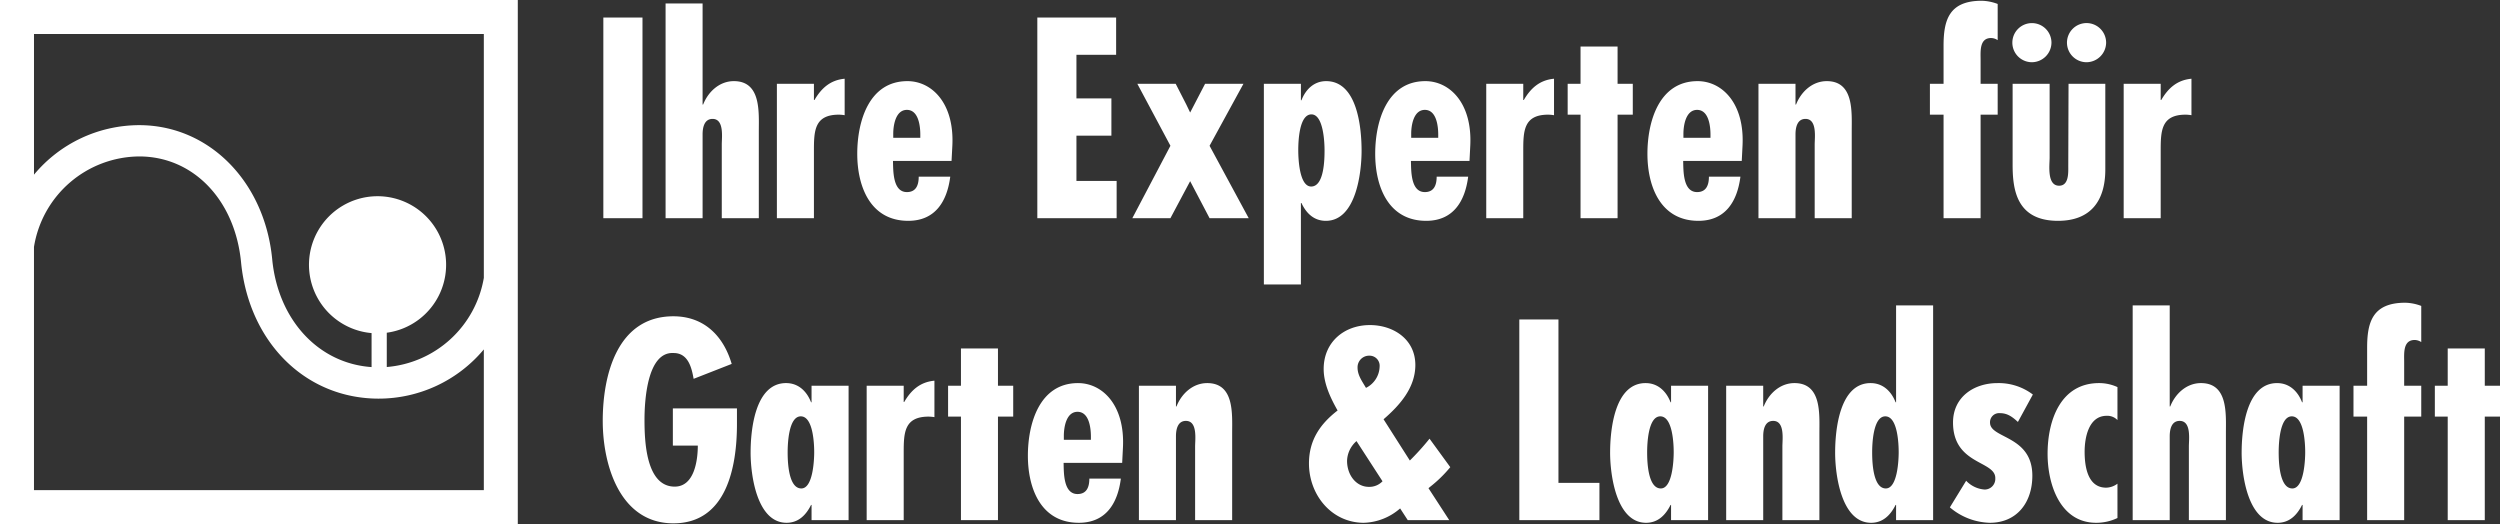
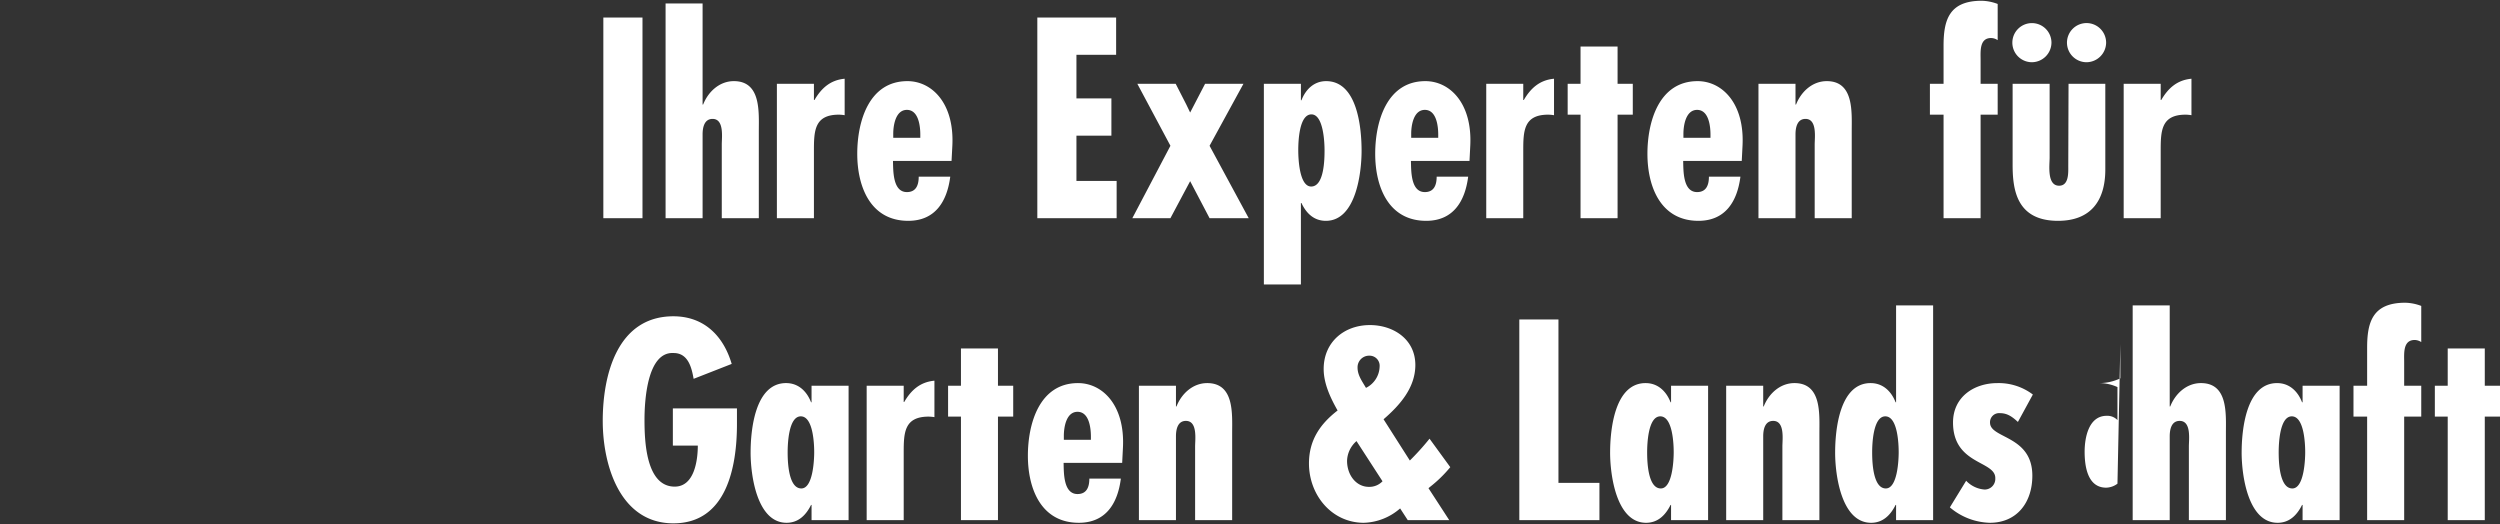
<svg xmlns="http://www.w3.org/2000/svg" viewBox="0 0 572.279 119.973">
  <rect x="0" y="0" width="572.279" height="119.973" fill="#333333" stroke="none" />
-   <path d="M433.144,183.916c-.84-1.459-1.927-2.863-1.927-4.632a2.653,2.653,0,0,1,2.767-2.739,2.307,2.307,0,0,1,2.285,2.498,5.616,5.616,0,0,1-3.125,4.873m3.785,21.377a4.131,4.131,0,0,1-3.125,1.28c-2.884,0-4.99-2.677-4.99-5.967a6.223,6.223,0,0,1,2.161-4.508Zm5.774,8.892h9.498l-4.749-7.309.365-.303a29.503,29.503,0,0,0,4.625-4.508l-4.749-6.518a58.709,58.709,0,0,1-4.508,4.997l-6.015-9.443c3.668-3.166,7.275-7.185,7.275-12.423,0-5.912-5.045-9.14-10.4-9.14-5.891,0-10.585,3.896-10.585,10.049,0,3.352,1.562,6.642,3.187,9.505-4.026,3.111-6.552,6.821-6.552,12.127,0,7.185,5.169,13.579,12.568,13.579a13.198,13.198,0,0,0,8.3-3.29l1.741,2.677Zm25.541-45.927h8.961v37.4h9.381v8.527H468.245Zm32.389,38.68c-3.001,0-3.125-6.332-3.125-8.28,0-1.769.179-8.225,3.008-8.225,2.884,0,3.07,6.518,3.07,8.225,0,1.645-.241,8.28-2.953,8.28m2.347,7.247h8.479V183.427h-8.479v3.779h-.117c-.964-2.498-2.891-4.384-5.713-4.384-7.096,0-8.121,10.661-8.121,15.954,0,4.935,1.383,16.023,8.238,16.023,2.705,0,4.453-1.769,5.596-4.081h.117Zm21.095-30.758v4.749h.117c1.143-2.918,3.73-5.355,7.034-5.355,6.256,0,5.713,7.061,5.713,11.508v19.856h-8.472V197.316c0-1.583.599-5.843-2.106-5.843-1.927,0-2.285,2.01-2.285,3.531v19.182h-8.479V183.427Zm30.414,30.758H562.97V165.03h-8.479v22.176h-.117c-.964-2.498-2.891-4.384-5.719-4.384-7.096,0-8.115,10.661-8.115,15.954,0,4.935,1.383,16.023,8.239,16.023,2.705,0,4.446-1.769,5.596-4.081h.117Zm-2.347-7.247c-3.008,0-3.125-6.332-3.125-8.28,0-1.769.179-8.225,3.008-8.225,2.884,0,3.063,6.518,3.063,8.225,0,1.645-.241,8.28-2.946,8.28M585.8,185.437l-3.421,6.277c-1.204-1.101-2.347-2.01-4.088-2.01a2.084,2.084,0,0,0-2.292,2.251c.124,3.593,9.684,2.863,9.684,12.058,0,6.098-3.49,10.785-9.739,10.785a14.679,14.679,0,0,1-9.14-3.531l3.73-6.091a6.415,6.415,0,0,0,4.205,2.01,2.434,2.434,0,0,0,2.464-2.56c.124-4.081-9.677-3.042-9.677-12.788,0-5.85,4.811-9.016,10.159-9.016a12.954,12.954,0,0,1,8.114,2.615m19.368,20.407a4.449,4.449,0,0,1-2.588.915c-4.274,0-4.928-4.935-4.928-8.225,0-3.166.895-8.225,5.052-8.225a3.207,3.207,0,0,1,2.464.977v-7.55a10.052,10.052,0,0,0-4.212-.915c-8.782,0-11.783,8.466-11.783,16.202,0,7.006,2.884,15.775,11.122,15.775a11.233,11.233,0,0,0,4.873-1.094v-7.86ZM608.65,165.03h8.479v23.146h.117c1.143-2.918,3.73-5.355,7.034-5.355,6.256,0,5.713,7.061,5.713,11.508v19.856h-8.479V197.316c0-1.583.606-5.843-2.106-5.843-1.92,0-2.278,2.01-2.278,3.531v19.182H608.65V165.03Zm36.547,41.908c-3.008,0-3.125-6.332-3.125-8.28,0-1.769.179-8.225,3.001-8.225,2.891,0,3.07,6.518,3.07,8.225,0,1.645-.241,8.28-2.946,8.28m2.347,7.247h8.479V183.427h-8.479v3.779h-.124c-.957-2.498-2.884-4.384-5.713-4.384-7.096,0-8.114,10.661-8.114,15.954,0,4.935,1.383,16.023,8.238,16.023,2.705,0,4.446-1.769,5.589-4.081h.124Zm11.652-30.758H662.32v-8.651c0-5.781,1.143-10.351,8.72-10.351a10.944,10.944,0,0,1,3.668.73v8.28a2.772,2.772,0,0,0-1.507-.482c-2.705,0-2.402,3.104-2.402,4.997v5.479h3.909v7.068H670.8v23.69H662.32v-23.69h-3.125Zm21.57-8.527v8.527H677.82v7.068h2.946v23.69h8.486v-23.69h3.483v-7.068h-3.483v-8.527ZM258.568,99.143h8.961V145.07h-8.961Zm14.247-3.228V145.07h8.473V125.882c0-1.521.365-3.538,2.285-3.538,2.705,0,2.106,4.267,2.106,5.85V145.07h8.479V125.214c0-4.453.544-11.515-5.713-11.515-3.304,0-5.891,2.437-7.034,5.362h-.124V95.915Zm25.479,18.39h8.479v3.717h.124c1.562-2.677,3.607-4.57,6.91-4.873v8.349a8.726,8.726,0,0,0-1.321-.124c-5.651,0-5.713,3.779-5.713,8.342V145.07h-8.479V114.305Zm32.83,12.368h-6.194v-.915c0-1.948.537-5.479,3.125-5.479,2.65,0,3.07,3.648,3.07,5.657Zm7.337,1.769c.475-9.691-4.694-14.742-10.283-14.742-8.844,0-11.487,9.257-11.487,16.628,0,7.612,3.063,15.348,11.666,15.348,6.194,0,8.899-4.446,9.622-10.111h-7.22c0,1.824-.537,3.531-2.705,3.531-3.249,0-3.125-4.866-3.187-7.123h13.407l.186-3.531Zm19.45-29.299H375.95v8.527h-9.085v9.987h8.004v8.527h-8.004v10.358h9.202V145.07H357.911V99.143Zm22.891,15.162,7.578,14.192L379.66,145.07h8.72l4.515-8.472,4.446,8.472h8.961l-8.961-16.573,7.757-14.192h-8.782l-3.421,6.58-.908-1.886-2.402-4.694Zm39.795,23.518c3.001,0,3.063-6.339,3.063-8.287,0-1.769-.241-8.225-3.001-8.225-2.891,0-3.015,6.518-3.015,8.225,0,1.645.186,8.287,2.953,8.287m-2.347-23.518v3.779h.124c.957-2.498,2.884-4.384,5.651-4.384,7.151,0,8.114,10.661,8.114,15.961,0,4.928-1.26,16.016-8.177,16.016-2.767,0-4.508-1.769-5.589-4.081h-.124V160.24h-8.479V114.305Zm31.433,12.368h-6.187v-.915c0-1.948.537-5.479,3.125-5.479,2.643,0,3.063,3.648,3.063,5.657Zm7.337,1.769c.482-9.691-4.687-14.742-10.283-14.742-8.837,0-11.48,9.257-11.48,16.628,0,7.612,3.063,15.348,11.666,15.348,6.188,0,8.892-4.446,9.615-10.111h-7.213c0,1.824-.544,3.531-2.705,3.531-3.249,0-3.125-4.866-3.187-7.123h13.407l.179-3.531Zm3.655-14.137h8.472v3.717h.124c1.562-2.677,3.606-4.57,6.917-4.873v8.349a8.823,8.823,0,0,0-1.328-.124c-5.651,0-5.713,3.779-5.713,8.342V145.07h-8.473V114.305Zm21.584-8.527v8.527h-2.946v7.069h2.946v23.697h8.479V121.374H494.22v-7.069h-3.483v-8.527Zm29.747,20.895v-.736c0-2.01-.42-5.657-3.063-5.657-2.588,0-3.132,3.531-3.132,5.479v.915Zm7.337,1.769-.179,3.531H505.755c.055,2.257-.062,7.123,3.187,7.123,2.161,0,2.705-1.707,2.705-3.531h7.213c-.723,5.664-3.428,10.111-9.622,10.111-8.596,0-11.666-7.736-11.666-15.348,0-7.371,2.65-16.628,11.487-16.628,5.589,0,10.764,5.052,10.283,14.742m12.127-14.137H522.989v30.765h8.479V125.882c0-1.521.365-3.538,2.285-3.538,2.705,0,2.106,4.267,2.106,5.85v16.876h8.479V125.214c0-4.453.537-11.514-5.713-11.514-3.311,0-5.891,2.436-7.034,5.362h-.124v-4.756Zm30.765,0h3.125V105.661c0-5.788,1.143-10.358,8.72-10.358a10.913,10.913,0,0,1,3.668.73v8.287a2.783,2.783,0,0,0-1.507-.489c-2.705,0-2.402,3.104-2.402,4.997v5.479h3.909v7.068h-3.909v23.697h-8.479V121.374h-3.125Zm27.826-9.381a4.477,4.477,0,1,0-4.508,4.446,4.517,4.517,0,0,0,4.508-4.446m12.512,0a4.481,4.481,0,1,0-4.515,4.446,4.523,4.523,0,0,0,4.515-4.446m-21.405,9.381v18.459c0,5.603.778,12.912,10.4,12.912,7.516,0,10.819-4.625,10.819-11.755V114.305h-8.417l-.062,18.762c0,1.521.186,4.57-2.099,4.57-2.829,0-2.168-4.749-2.168-6.456V114.305h-8.473Zm25.424,0h8.472v3.717h.124c1.562-2.677,3.607-4.57,6.917-4.873v8.349a8.909,8.909,0,0,0-1.328-.124c-5.651,0-5.713,3.779-5.713,8.342v15.355h-8.473V114.305ZM274.48,188.61V197.13h5.713c0,3.173-.716,9.388-5.286,9.388-6.614,0-6.917-10.544-6.917-15.293,0-4.322.599-15.651,6.676-15.286,3.428,0,4.15,3.593,4.57,5.905l8.713-3.414c-1.92-6.518-6.428-10.902-13.345-10.902-12.808,0-16.174,13.338-16.174,23.945,0,10.166,3.964,23.449,16.174,23.449s14.55-12.974,14.55-22.719V188.61Zm29.409,18.328c2.698,0,2.946-6.635,2.946-8.28,0-1.707-.186-8.225-3.07-8.225-2.829,0-3.008,6.456-3.008,8.225,0,1.948.124,8.28,3.132,8.28m2.34,7.247v-3.469h-.117c-1.143,2.312-2.884,4.081-5.596,4.081-6.855,0-8.239-11.088-8.239-16.023,0-5.293,1.026-15.954,8.121-15.954,2.829,0,4.749,1.886,5.713,4.384h.117v-3.779h8.479v30.758Zm12.616-30.758v30.758h8.479V198.837c0-4.57.055-8.342,5.713-8.342a9.822,9.822,0,0,1,1.321.117V182.271c-3.31.303-5.355,2.196-6.917,4.873h-.117v-3.717H318.845ZM340.429,174.9h8.472v8.527h3.49v7.068h-3.49v23.69h-8.472v-23.69H337.483v-7.068h2.946Zm29.747,20.895H363.981V194.88c0-1.948.544-5.485,3.132-5.485,2.643,0,3.063,3.655,3.063,5.671v.73Zm7.337,1.762c.482-9.684-4.687-14.736-10.283-14.736-8.837,0-11.48,9.257-11.48,16.628,0,7.612,3.063,15.348,11.659,15.348,6.194,0,8.906-4.446,9.622-10.111h-7.213c0,1.831-.544,3.531-2.705,3.531-3.249,0-3.132-4.873-3.187-7.13h13.407l.179-3.531Zm12.134-14.13v4.749h.117c1.143-2.918,3.73-5.355,7.034-5.355,6.256,0,5.713,7.061,5.713,11.508v19.856H394.03V197.316c0-1.583.606-5.843-2.106-5.843-1.92,0-2.278,2.01-2.278,3.531v19.182h-8.479V183.427h8.479Z" transform="translate(-120.456 -95.126)" style="fill:#fff" />
-   <path d="M120.456,95.126V215.099h118.53V95.126Zm110.755,112.196H128.234V151.649a24.601,24.601,0,0,1,24.083-20.712c12.429,0,22.025,10.028,23.339,24.424,1.867,18.262,14.824,31.018,31.508,31.018a31.367,31.367,0,0,0,24.046-11.27Zm0-48.594a24.596,24.596,0,0,1-22.218,20.412v-7.85a15.695,15.695,0,1,0-3.479.083v7.782c-12.073-.827-21.315-10.672-22.728-24.483-1.634-17.904-14.447-30.897-30.467-30.897a31.392,31.392,0,0,0-24.083,11.334V102.904H231.21Z" transform="translate(-120.456 -95.126)" style="fill:#fff" />
+   <path d="M433.144,183.916c-.84-1.459-1.927-2.863-1.927-4.632a2.653,2.653,0,0,1,2.767-2.739,2.307,2.307,0,0,1,2.285,2.498,5.616,5.616,0,0,1-3.125,4.873m3.785,21.377a4.131,4.131,0,0,1-3.125,1.28c-2.884,0-4.99-2.677-4.99-5.967a6.223,6.223,0,0,1,2.161-4.508Zm5.774,8.892h9.498l-4.749-7.309.365-.303a29.503,29.503,0,0,0,4.625-4.508l-4.749-6.518a58.709,58.709,0,0,1-4.508,4.997l-6.015-9.443c3.668-3.166,7.275-7.185,7.275-12.423,0-5.912-5.045-9.14-10.4-9.14-5.891,0-10.585,3.896-10.585,10.049,0,3.352,1.562,6.642,3.187,9.505-4.026,3.111-6.552,6.821-6.552,12.127,0,7.185,5.169,13.579,12.568,13.579a13.198,13.198,0,0,0,8.3-3.29l1.741,2.677Zm25.541-45.927h8.961v37.4h9.381v8.527H468.245Zm32.389,38.68c-3.001,0-3.125-6.332-3.125-8.28,0-1.769.179-8.225,3.008-8.225,2.884,0,3.07,6.518,3.07,8.225,0,1.645-.241,8.28-2.953,8.28m2.347,7.247h8.479V183.427h-8.479v3.779h-.117c-.964-2.498-2.891-4.384-5.713-4.384-7.096,0-8.121,10.661-8.121,15.954,0,4.935,1.383,16.023,8.238,16.023,2.705,0,4.453-1.769,5.596-4.081h.117Zm21.095-30.758v4.749h.117c1.143-2.918,3.73-5.355,7.034-5.355,6.256,0,5.713,7.061,5.713,11.508v19.856h-8.472V197.316c0-1.583.599-5.843-2.106-5.843-1.927,0-2.285,2.01-2.285,3.531v19.182h-8.479V183.427Zm30.414,30.758H562.97V165.03h-8.479v22.176h-.117c-.964-2.498-2.891-4.384-5.719-4.384-7.096,0-8.115,10.661-8.115,15.954,0,4.935,1.383,16.023,8.239,16.023,2.705,0,4.446-1.769,5.596-4.081h.117Zm-2.347-7.247c-3.008,0-3.125-6.332-3.125-8.28,0-1.769.179-8.225,3.008-8.225,2.884,0,3.063,6.518,3.063,8.225,0,1.645-.241,8.28-2.946,8.28M585.8,185.437l-3.421,6.277c-1.204-1.101-2.347-2.01-4.088-2.01a2.084,2.084,0,0,0-2.292,2.251c.124,3.593,9.684,2.863,9.684,12.058,0,6.098-3.49,10.785-9.739,10.785a14.679,14.679,0,0,1-9.14-3.531l3.73-6.091a6.415,6.415,0,0,0,4.205,2.01,2.434,2.434,0,0,0,2.464-2.56c.124-4.081-9.677-3.042-9.677-12.788,0-5.85,4.811-9.016,10.159-9.016a12.954,12.954,0,0,1,8.114,2.615m19.368,20.407a4.449,4.449,0,0,1-2.588.915c-4.274,0-4.928-4.935-4.928-8.225,0-3.166.895-8.225,5.052-8.225a3.207,3.207,0,0,1,2.464.977v-7.55a10.052,10.052,0,0,0-4.212-.915a11.233,11.233,0,0,0,4.873-1.094v-7.86ZM608.65,165.03h8.479v23.146h.117c1.143-2.918,3.73-5.355,7.034-5.355,6.256,0,5.713,7.061,5.713,11.508v19.856h-8.479V197.316c0-1.583.606-5.843-2.106-5.843-1.92,0-2.278,2.01-2.278,3.531v19.182H608.65V165.03Zm36.547,41.908c-3.008,0-3.125-6.332-3.125-8.28,0-1.769.179-8.225,3.001-8.225,2.891,0,3.07,6.518,3.07,8.225,0,1.645-.241,8.28-2.946,8.28m2.347,7.247h8.479V183.427h-8.479v3.779h-.124c-.957-2.498-2.884-4.384-5.713-4.384-7.096,0-8.114,10.661-8.114,15.954,0,4.935,1.383,16.023,8.238,16.023,2.705,0,4.446-1.769,5.589-4.081h.124Zm11.652-30.758H662.32v-8.651c0-5.781,1.143-10.351,8.72-10.351a10.944,10.944,0,0,1,3.668.73v8.28a2.772,2.772,0,0,0-1.507-.482c-2.705,0-2.402,3.104-2.402,4.997v5.479h3.909v7.068H670.8v23.69H662.32v-23.69h-3.125Zm21.57-8.527v8.527H677.82v7.068h2.946v23.69h8.486v-23.69h3.483v-7.068h-3.483v-8.527ZM258.568,99.143h8.961V145.07h-8.961Zm14.247-3.228V145.07h8.473V125.882c0-1.521.365-3.538,2.285-3.538,2.705,0,2.106,4.267,2.106,5.85V145.07h8.479V125.214c0-4.453.544-11.515-5.713-11.515-3.304,0-5.891,2.437-7.034,5.362h-.124V95.915Zm25.479,18.39h8.479v3.717h.124c1.562-2.677,3.607-4.57,6.91-4.873v8.349a8.726,8.726,0,0,0-1.321-.124c-5.651,0-5.713,3.779-5.713,8.342V145.07h-8.479V114.305Zm32.83,12.368h-6.194v-.915c0-1.948.537-5.479,3.125-5.479,2.65,0,3.07,3.648,3.07,5.657Zm7.337,1.769c.475-9.691-4.694-14.742-10.283-14.742-8.844,0-11.487,9.257-11.487,16.628,0,7.612,3.063,15.348,11.666,15.348,6.194,0,8.899-4.446,9.622-10.111h-7.22c0,1.824-.537,3.531-2.705,3.531-3.249,0-3.125-4.866-3.187-7.123h13.407l.186-3.531Zm19.45-29.299H375.95v8.527h-9.085v9.987h8.004v8.527h-8.004v10.358h9.202V145.07H357.911V99.143Zm22.891,15.162,7.578,14.192L379.66,145.07h8.72l4.515-8.472,4.446,8.472h8.961l-8.961-16.573,7.757-14.192h-8.782l-3.421,6.58-.908-1.886-2.402-4.694Zm39.795,23.518c3.001,0,3.063-6.339,3.063-8.287,0-1.769-.241-8.225-3.001-8.225-2.891,0-3.015,6.518-3.015,8.225,0,1.645.186,8.287,2.953,8.287m-2.347-23.518v3.779h.124c.957-2.498,2.884-4.384,5.651-4.384,7.151,0,8.114,10.661,8.114,15.961,0,4.928-1.26,16.016-8.177,16.016-2.767,0-4.508-1.769-5.589-4.081h-.124V160.24h-8.479V114.305Zm31.433,12.368h-6.187v-.915c0-1.948.537-5.479,3.125-5.479,2.643,0,3.063,3.648,3.063,5.657Zm7.337,1.769c.482-9.691-4.687-14.742-10.283-14.742-8.837,0-11.48,9.257-11.48,16.628,0,7.612,3.063,15.348,11.666,15.348,6.188,0,8.892-4.446,9.615-10.111h-7.213c0,1.824-.544,3.531-2.705,3.531-3.249,0-3.125-4.866-3.187-7.123h13.407l.179-3.531Zm3.655-14.137h8.472v3.717h.124c1.562-2.677,3.606-4.57,6.917-4.873v8.349a8.823,8.823,0,0,0-1.328-.124c-5.651,0-5.713,3.779-5.713,8.342V145.07h-8.473V114.305Zm21.584-8.527v8.527h-2.946v7.069h2.946v23.697h8.479V121.374H494.22v-7.069h-3.483v-8.527Zm29.747,20.895v-.736c0-2.01-.42-5.657-3.063-5.657-2.588,0-3.132,3.531-3.132,5.479v.915Zm7.337,1.769-.179,3.531H505.755c.055,2.257-.062,7.123,3.187,7.123,2.161,0,2.705-1.707,2.705-3.531h7.213c-.723,5.664-3.428,10.111-9.622,10.111-8.596,0-11.666-7.736-11.666-15.348,0-7.371,2.65-16.628,11.487-16.628,5.589,0,10.764,5.052,10.283,14.742m12.127-14.137H522.989v30.765h8.479V125.882c0-1.521.365-3.538,2.285-3.538,2.705,0,2.106,4.267,2.106,5.85v16.876h8.479V125.214c0-4.453.537-11.514-5.713-11.514-3.311,0-5.891,2.436-7.034,5.362h-.124v-4.756Zm30.765,0h3.125V105.661c0-5.788,1.143-10.358,8.72-10.358a10.913,10.913,0,0,1,3.668.73v8.287a2.783,2.783,0,0,0-1.507-.489c-2.705,0-2.402,3.104-2.402,4.997v5.479h3.909v7.068h-3.909v23.697h-8.479V121.374h-3.125Zm27.826-9.381a4.477,4.477,0,1,0-4.508,4.446,4.517,4.517,0,0,0,4.508-4.446m12.512,0a4.481,4.481,0,1,0-4.515,4.446,4.523,4.523,0,0,0,4.515-4.446m-21.405,9.381v18.459c0,5.603.778,12.912,10.4,12.912,7.516,0,10.819-4.625,10.819-11.755V114.305h-8.417l-.062,18.762c0,1.521.186,4.57-2.099,4.57-2.829,0-2.168-4.749-2.168-6.456V114.305h-8.473Zm25.424,0h8.472v3.717h.124c1.562-2.677,3.607-4.57,6.917-4.873v8.349a8.909,8.909,0,0,0-1.328-.124c-5.651,0-5.713,3.779-5.713,8.342v15.355h-8.473V114.305ZM274.48,188.61V197.13h5.713c0,3.173-.716,9.388-5.286,9.388-6.614,0-6.917-10.544-6.917-15.293,0-4.322.599-15.651,6.676-15.286,3.428,0,4.15,3.593,4.57,5.905l8.713-3.414c-1.92-6.518-6.428-10.902-13.345-10.902-12.808,0-16.174,13.338-16.174,23.945,0,10.166,3.964,23.449,16.174,23.449s14.55-12.974,14.55-22.719V188.61Zm29.409,18.328c2.698,0,2.946-6.635,2.946-8.28,0-1.707-.186-8.225-3.07-8.225-2.829,0-3.008,6.456-3.008,8.225,0,1.948.124,8.28,3.132,8.28m2.34,7.247v-3.469h-.117c-1.143,2.312-2.884,4.081-5.596,4.081-6.855,0-8.239-11.088-8.239-16.023,0-5.293,1.026-15.954,8.121-15.954,2.829,0,4.749,1.886,5.713,4.384h.117v-3.779h8.479v30.758Zm12.616-30.758v30.758h8.479V198.837c0-4.57.055-8.342,5.713-8.342a9.822,9.822,0,0,1,1.321.117V182.271c-3.31.303-5.355,2.196-6.917,4.873h-.117v-3.717H318.845ZM340.429,174.9h8.472v8.527h3.49v7.068h-3.49v23.69h-8.472v-23.69H337.483v-7.068h2.946Zm29.747,20.895H363.981V194.88c0-1.948.544-5.485,3.132-5.485,2.643,0,3.063,3.655,3.063,5.671v.73Zm7.337,1.762c.482-9.684-4.687-14.736-10.283-14.736-8.837,0-11.48,9.257-11.48,16.628,0,7.612,3.063,15.348,11.659,15.348,6.194,0,8.906-4.446,9.622-10.111h-7.213c0,1.831-.544,3.531-2.705,3.531-3.249,0-3.132-4.873-3.187-7.13h13.407l.179-3.531Zm12.134-14.13v4.749h.117c1.143-2.918,3.73-5.355,7.034-5.355,6.256,0,5.713,7.061,5.713,11.508v19.856H394.03V197.316c0-1.583.606-5.843-2.106-5.843-1.92,0-2.278,2.01-2.278,3.531v19.182h-8.479V183.427h8.479Z" transform="translate(-120.456 -95.126)" style="fill:#fff" />
</svg>